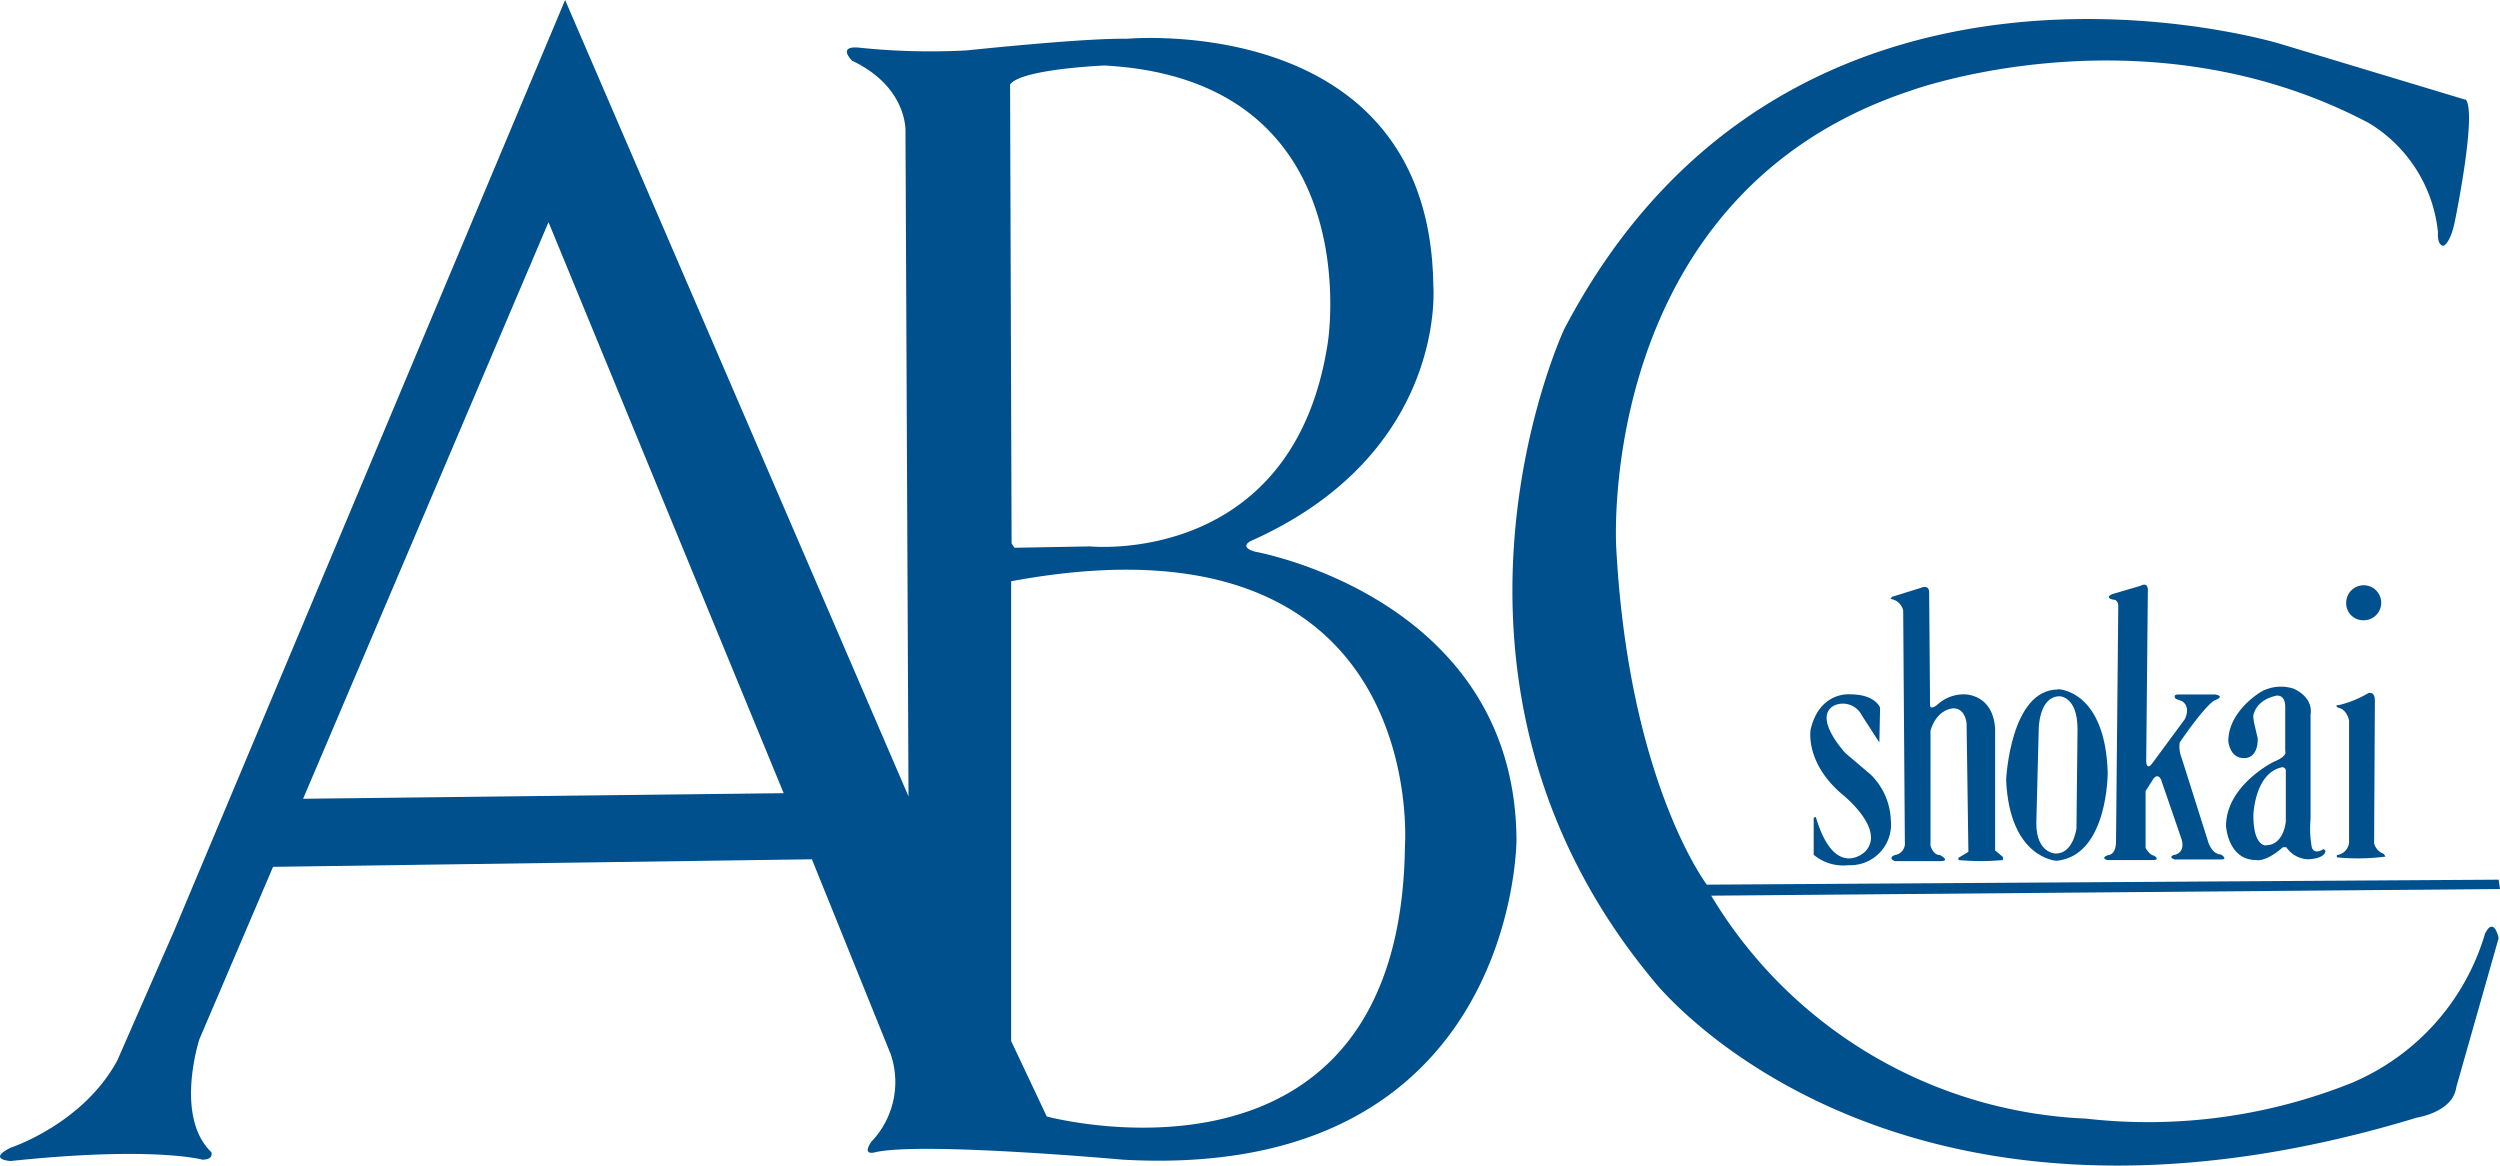
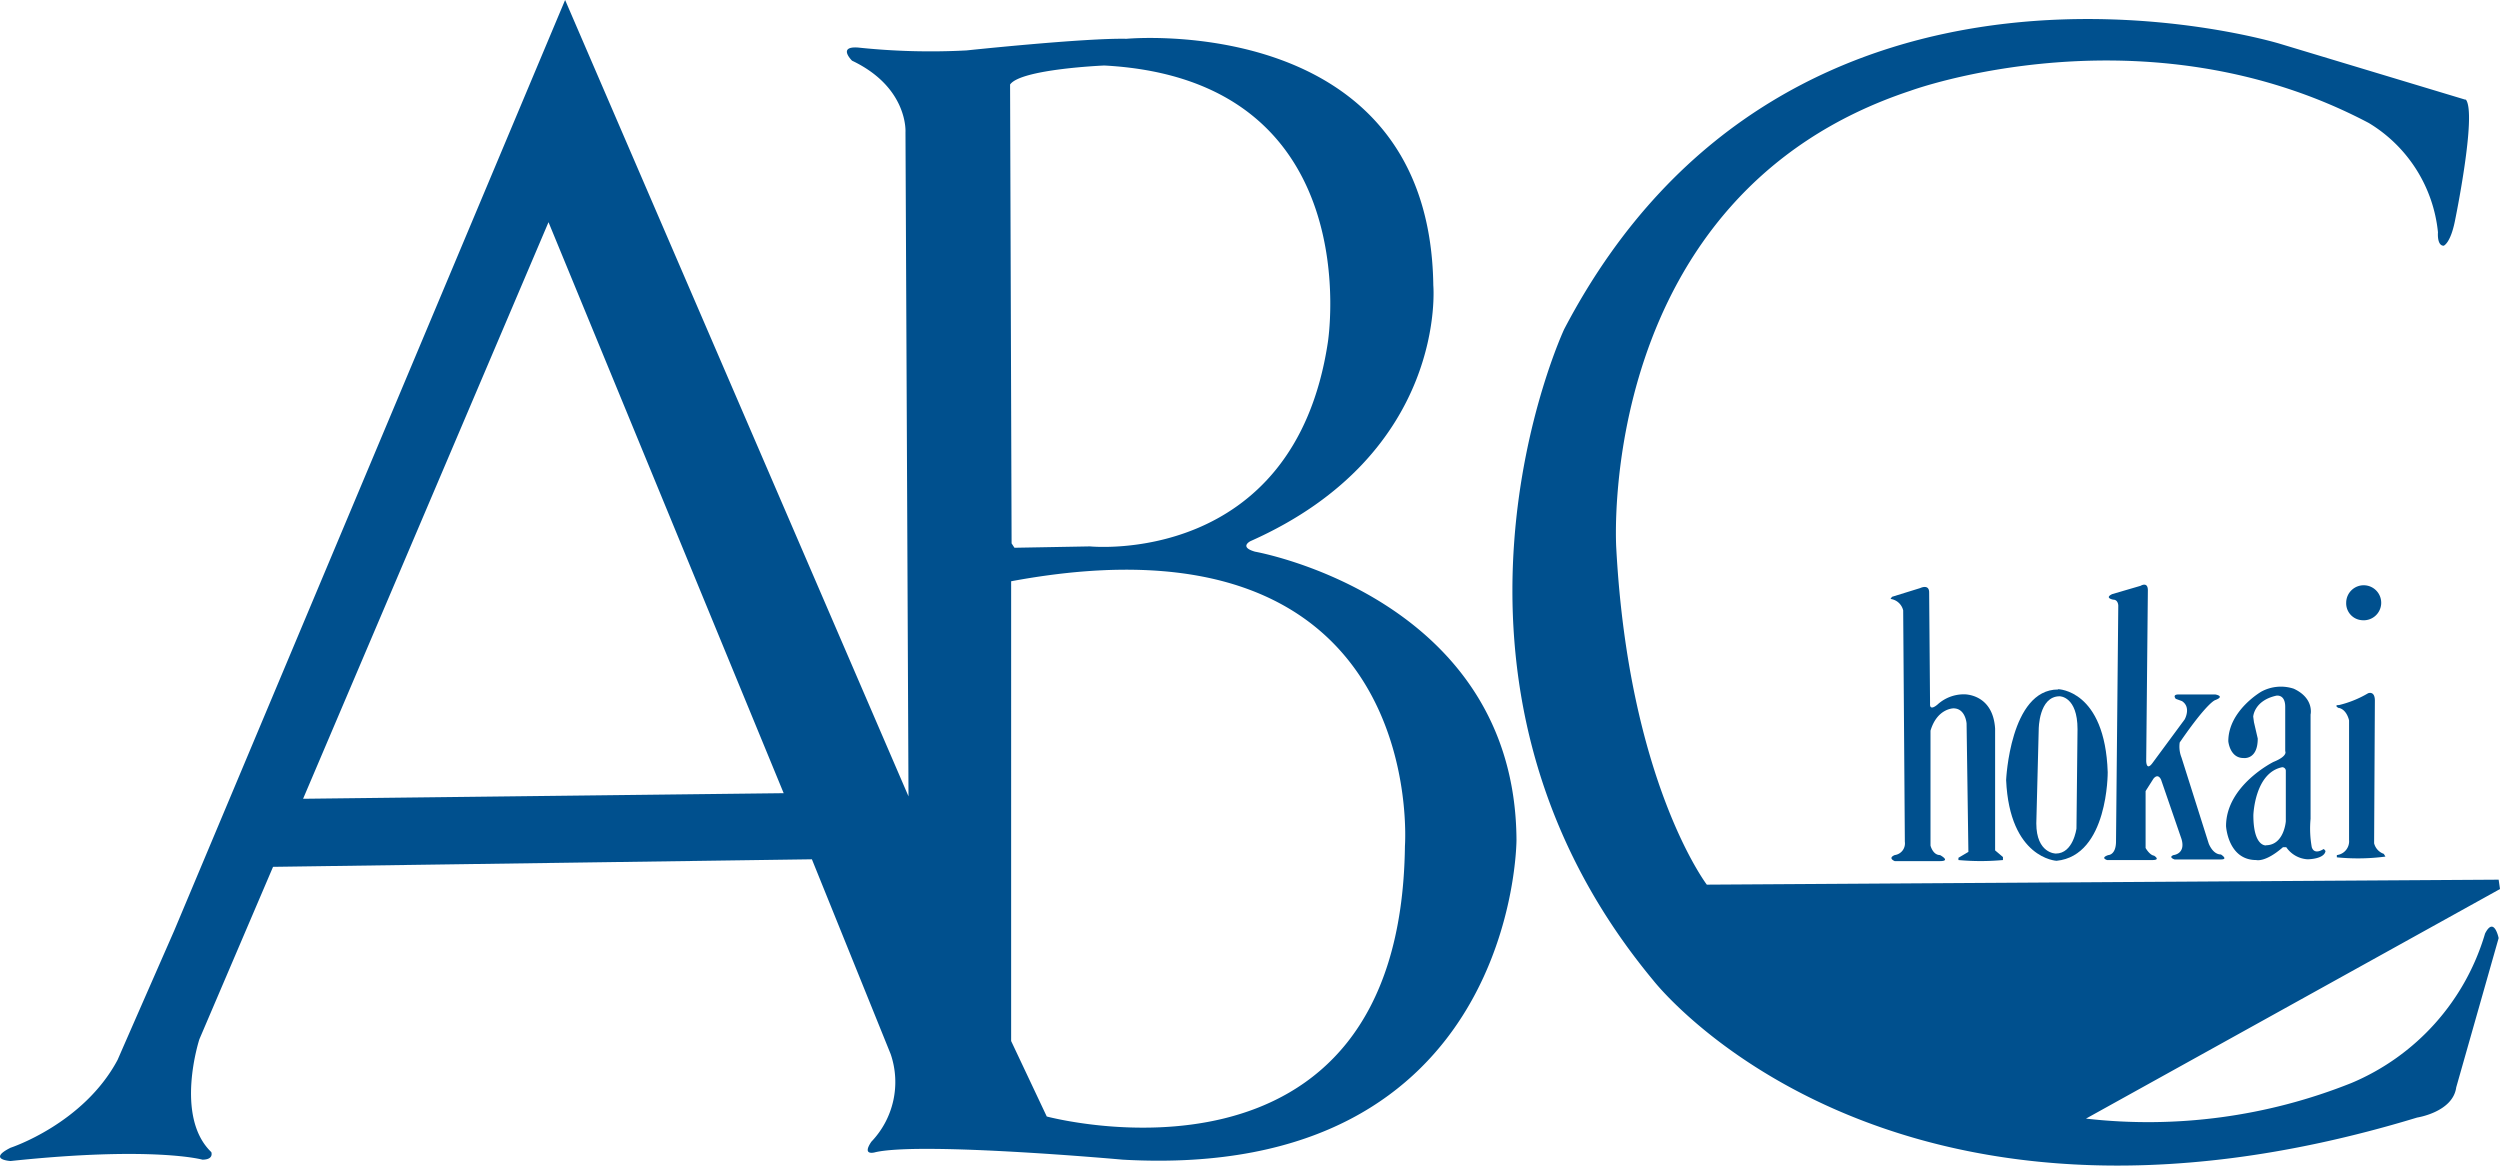
<svg xmlns="http://www.w3.org/2000/svg" id="Layer_1" data-name="Layer 1" viewBox="0 0 165.63 77.22">
  <defs>
    <style>.cls-1{fill:#00508e;}</style>
  </defs>
  <title>logo_abc</title>
-   <path class="cls-1" d="M164.69,8.26l-12.27-3.7S120.07-5.33,105,23.47c0,0-10.79,23.05,5.91,43.15,0,0,15.37,19.8,50.6,9.08,0,0,2.37-.36,2.59-2l2.81-9.89s-.3-1.48-.9-.3a15.48,15.48,0,0,1-8.85,9.9,36.29,36.29,0,0,1-17.59,2.36A30.47,30.47,0,0,1,114.74,61L167,60.56l-.09-.62-52.46.33s-5.17-6.79-6-22.31c0,0-1.48-23.35,19.5-30.29,0,0,15.51-5.7,30.36,2.14a9.57,9.57,0,0,1,4.58,7.24s-.08.89.38.89c0,0,.44-.15.74-1.62,0,0,1.47-7.11.73-8.06" transform="translate(-1.37 -1.66)" />
-   <path class="cls-1" d="M125.88,50.85l.05-2.3s-.29-.89-2-.89c0,0-2-.2-2.6,2.32,0,0-.41,2.16,2.06,4.28,0,0,3,2.36,1.53,3.84,0,0-2,1.91-3.25-2.32l-.14.06v2.45a3.05,3.05,0,0,0,2.31.69,2.7,2.7,0,0,0,2.8-3,4.44,4.44,0,0,0-1.33-3l-1.67-1.42s-2.22-2.37-.75-3.16a1.4,1.4,0,0,1,1.82.64Z" transform="translate(-1.37 -1.66)" />
+   <path class="cls-1" d="M164.69,8.26l-12.27-3.7S120.07-5.33,105,23.47c0,0-10.79,23.05,5.91,43.15,0,0,15.37,19.8,50.6,9.08,0,0,2.37-.36,2.59-2l2.81-9.89s-.3-1.48-.9-.3a15.48,15.48,0,0,1-8.85,9.9,36.29,36.29,0,0,1-17.59,2.36L167,60.56l-.09-.62-52.46.33s-5.17-6.79-6-22.31c0,0-1.48-23.35,19.5-30.29,0,0,15.51-5.7,30.36,2.14a9.57,9.57,0,0,1,4.58,7.24s-.08.89.38.89c0,0,.44-.15.74-1.62,0,0,1.47-7.11.73-8.06" transform="translate(-1.37 -1.66)" />
  <path class="cls-1" d="M127.46,42.1a1,1,0,0,0-.84-.76l.1-.14,1.87-.58s.59-.29.59.29l.06,7.39s-.06.49.48.05a2.59,2.59,0,0,1,1.77-.69s1.91-.06,2.06,2.27l0,8.07.52.44,0,.2a16.18,16.18,0,0,1-2.95,0l0-.15.66-.39-.12-8.51s-.07-1-.87-1c0,0-1.08,0-1.52,1.48l0,7.61s.15.63.63.63c0,0,.75.4,0,.4h-3s-.49-.19,0-.4a.78.78,0,0,0,.67-.88Z" transform="translate(-1.37 -1.66)" />
  <path class="cls-1" d="M137.72,47.34c-3.18,0-3.44,6-3.44,6,.23,5.2,3.34,5.35,3.34,5.35,3.43-.34,3.39-5.87,3.39-5.87-.18-5.47-3.29-5.5-3.29-5.5m1.22,9.23s-.21,1.66-1.37,1.66c0,0-1.29,0-1.29-2l.16-6.24s0-2.18,1.39-2.18c0,0,1.18,0,1.18,2.18Z" transform="translate(-1.37 -1.66)" />
  <path class="cls-1" d="M141.71,41.79s0-.4-.33-.4c0,0-.62-.11-.07-.37l1.88-.55s.48-.3.48.3l-.11,11.3s0,.7.41.15l2.14-2.9s.45-.8-.18-1.21l-.41-.15s-.26-.29.18-.29l2.44,0s.67.11,0,.37c0,0-.48.08-2.36,2.81a1.94,1.94,0,0,0,.12,1l1.8,5.69s.26.73.81.73c0,0,.52.33,0,.33h-3.07s-.44-.14-.07-.29c0,0,.82-.07.53-1.06l-1.35-3.92s-.18-.48-.51-.08l-.52.82v3.77s.26.47.56.51c0,0,.47.29-.11.29h-3s-.48-.14.08-.33c0,0,.51,0,.51-.91Z" transform="translate(-1.37 -1.66)" />
  <path class="cls-1" d="M155.31,57.91s-.6.43-.78-.12a6.91,6.91,0,0,1-.08-1.88l0-6.91s.26-1.07-1.11-1.71a2.72,2.72,0,0,0-2.15.19S149,48.74,149,50.77c0,0,.1,1.11,1,1.11,0,0,.95.15.95-1.29l-.25-1.08-.05-.37s.05-1.06,1.53-1.39c0,0,.59-.12.59.74v2.94s.21.31-.78.71c0,0-3.14,1.56-3.14,4.25,0,0,.12,2.25,2,2.25,0,0,.59.18,1.77-.85l.22,0a1.84,1.84,0,0,0,1.41.8s1.11,0,1.19-.55l-.08-.1m-3.85-.27s-.85.12-.85-2c0,0,.08-2.81,1.91-3.18a.24.24,0,0,1,.24.26l0,3.32s-.11,1.59-1.33,1.59" transform="translate(-1.37 -1.66)" />
  <path class="cls-1" d="M156.34,48.59s-.41-.22,0-.22a7,7,0,0,0,1.92-.78s.45-.19.45.49l-.05,9.45a1,1,0,0,0,.64.7l.11.18a13.94,13.94,0,0,1-3.22.05v-.15a.92.92,0,0,0,.81-1l0-7.92s-.15-.77-.74-.84" transform="translate(-1.37 -1.66)" />
  <path class="cls-1" d="M157.86,42.75a1.16,1.16,0,1,0-1.05-1.16,1.12,1.12,0,0,0,1.05,1.16" transform="translate(-1.37 -1.66)" />
  <path class="cls-1" d="M84.52,38.21c-1.09-.31-.3-.7-.3-.7,13.09-5.82,12.11-16.94,12.11-16.94C96.09,2.35,76,4.23,76,4.23,73.24,4.17,65.41,5,65.41,5a45.49,45.49,0,0,1-7.19-.19c-1.39-.1-.4.87-.4.87,3.74,1.78,3.54,4.74,3.54,4.74l.2,44L38.81,1.66,12.91,63.32c-3.07,7-3.75,8.56-3.75,8.56C6.9,76.12,2.07,77.7,2.07,77.7c-1.57.79,0,.88,0,.88,9.46-1,12.71-.09,12.71-.09.78,0,.59-.5.59-.5-2.46-2.36-.79-7.48-.79-7.48l4.88-11.42,35.7-.5L60.38,71.5a5.72,5.72,0,0,1-1.28,5.8c-.68,1,.29.69.29.69,3.16-.69,16.36.5,16.36.5,26.09,1.47,26.09-21.18,26.09-21.18-.09-16.06-17.32-19.1-17.32-19.1M21.45,54.58l16.26-38.2L53.29,54.21l-31.84.37M74.53,6c17.62.94,14.81,18.36,14.81,18.36-2.26,14.88-15.76,13.5-15.76,13.5l-5,.09-.19-.29L68.29,7.26C69,6.23,74.53,6,74.53,6M94.45,57.71c-.29,24.23-23.73,17.92-23.73,17.92l-2.36-5V40.17C96.13,35,94.45,57.71,94.45,57.71" transform="translate(-1.37 -1.66)" />
</svg>